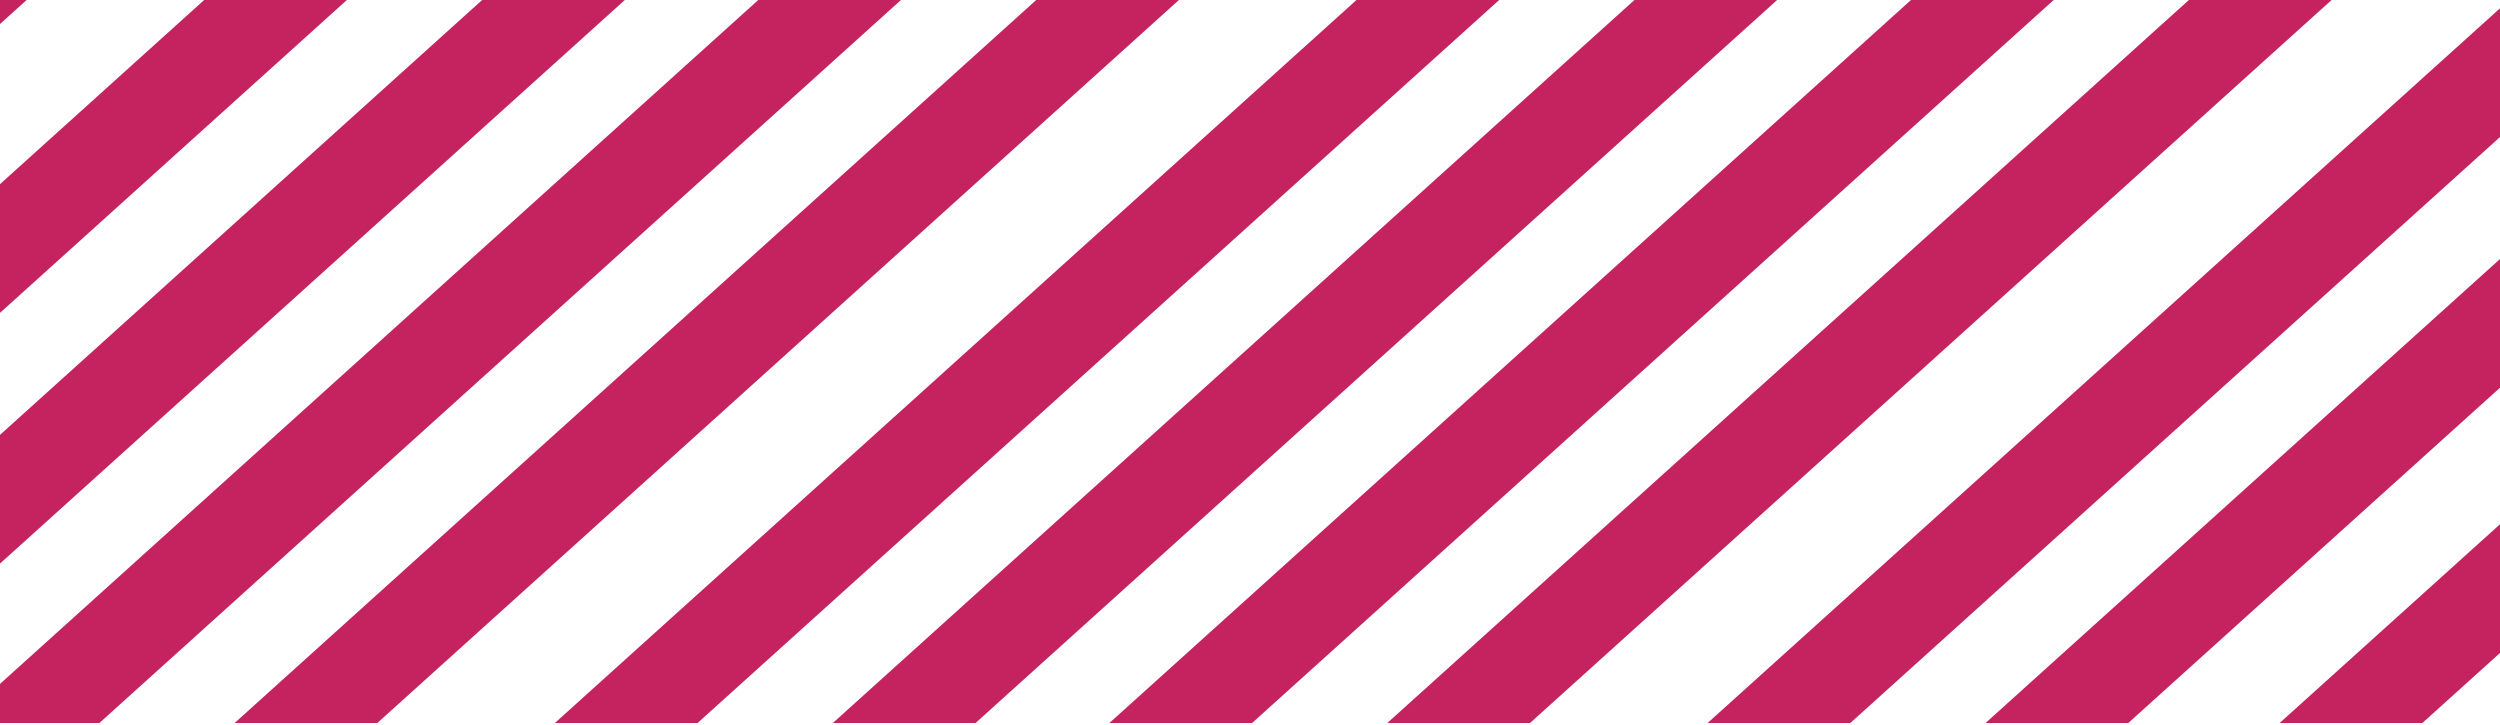
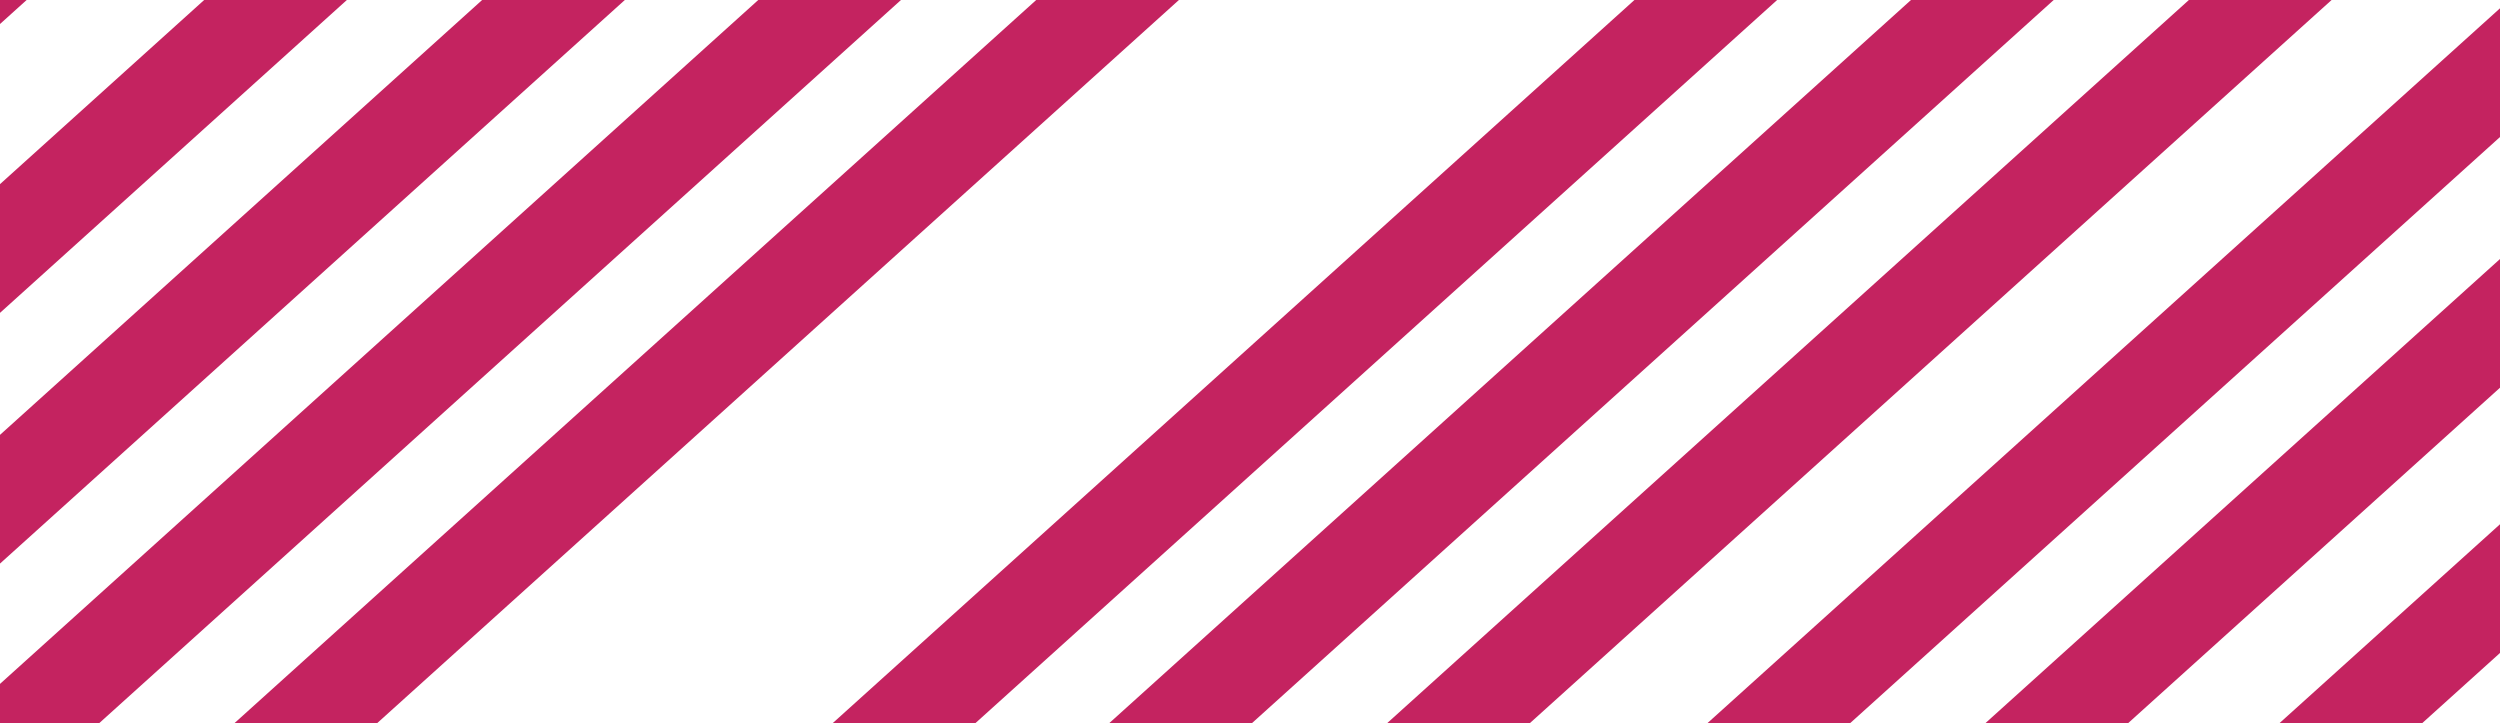
<svg xmlns="http://www.w3.org/2000/svg" width="198.32" height="57.492" viewBox="0 0 198.32 57.492">
  <defs>
    <style>.a{fill:none;}.b{clip-path:url(#a);}.c{clip-path:url(#b);}.d{fill:#3d998b;}.e{fill:#c42360;}</style>
    <clipPath id="a">
      <rect class="a" width="198.32" height="57.492" transform="translate(240.649 1776.553)" />
    </clipPath>
    <clipPath id="b">
      <rect class="a" width="405.455" height="57.586" transform="translate(176.98 1776.322)" />
    </clipPath>
  </defs>
  <g transform="translate(-240.649 -1776.553)">
    <g class="b">
      <g class="c">
        <path class="d" d="M376.952,1605.632l-229.8,207.27,5.66,5.106,229.8-207.27Z" />
        <path class="d" d="M365.927,1595.687l-229.8,207.27,5.66,5.106,229.8-207.27Z" />
-         <path class="d" d="M352.193,1585.161,122.4,1792.431l5.66,5.105,229.8-207.27Z" />
        <path class="d" d="M341.168,1575.216l-229.8,207.27,5.66,5.106,229.8-207.27Z" />
        <path class="e" d="M424.092,1645.592l-229.8,207.27,5.66,5.105,229.8-207.27Z" />
        <path class="e" d="M413.067,1635.647l-229.8,207.27,5.66,5.106,229.8-207.271Z" />
        <path class="e" d="M399.333,1625.121l-229.8,207.27,5.66,5.106,229.8-207.27Z" />
        <path class="d" d="M388.308,1615.176l-229.8,207.27,5.66,5.106,229.8-207.27Z" />
        <path class="e" d="M470.573,1686.115l-229.8,207.27,5.66,5.106,229.8-207.27Z" />
-         <path class="e" d="M459.548,1676.171l-229.8,207.27,5.66,5.105,229.8-207.27Z" />
        <path class="e" d="M445.814,1665.644l-229.8,207.27,5.66,5.105,229.8-207.27Z" />
        <path class="e" d="M434.789,1655.7l-229.8,207.27,5.66,5.106,229.8-207.27Z" />
        <path class="e" d="M517.713,1726.075l-229.8,207.27,5.66,5.106,229.8-207.27Z" />
        <path class="e" d="M506.688,1716.13,276.89,1923.4l5.66,5.106,229.8-207.27Z" />
        <path class="e" d="M492.954,1705.6l-229.8,207.27,5.66,5.106,229.8-207.27Z" />
        <path class="e" d="M481.929,1695.66l-229.8,207.27,5.66,5.106,229.8-207.27Z" />
        <path class="d" d="M565.419,1766.778l-229.8,207.271,5.66,5.105,229.8-207.27Z" />
        <path class="d" d="M554.394,1756.834,324.6,1964.1l5.66,5.105,229.8-207.27Z" />
        <path class="d" d="M540.66,1746.307l-229.8,207.27,5.66,5.106,229.8-207.27Z" />
        <path class="e" d="M529.635,1736.363l-229.8,207.27,5.66,5.106,229.8-207.27Z" />
        <path class="d" d="M612.559,1806.738l-229.8,207.27,5.66,5.106,229.8-207.27Z" />
        <path class="d" d="M601.534,1796.793l-229.8,207.27,5.66,5.106,229.8-207.27Z" />
        <path class="d" d="M587.8,1786.267,358,1993.537l5.66,5.106,229.8-207.27Z" />
        <path class="d" d="M576.775,1776.322l-229.8,207.27,5.66,5.105,229.8-207.27Z" />
        <path class="d" d="M659.04,1847.262l-229.8,207.27,5.66,5.106,229.8-207.271Z" />
        <path class="d" d="M648.015,1837.317l-229.8,207.271,5.66,5.106,229.8-207.271Z" />
        <path class="d" d="M634.281,1826.791l-229.8,207.27,5.66,5.106,229.8-207.271Z" />
        <path class="d" d="M623.256,1816.846l-229.8,207.27,5.66,5.106,229.8-207.27Z" />
        <path class="d" d="M706.18,1887.221l-229.8,207.27,5.66,5.106,229.8-207.27Z" />
        <path class="d" d="M695.155,1877.277l-229.8,207.271,5.66,5.105,229.8-207.27Z" />
-         <path class="d" d="M681.421,1866.75l-229.8,207.271,5.66,5.105,229.8-207.27Z" />
+         <path class="d" d="M681.421,1866.75Z" />
        <path class="d" d="M670.4,1856.806l-229.8,207.27,5.66,5.105,229.8-207.27Z" />
      </g>
    </g>
  </g>
</svg>